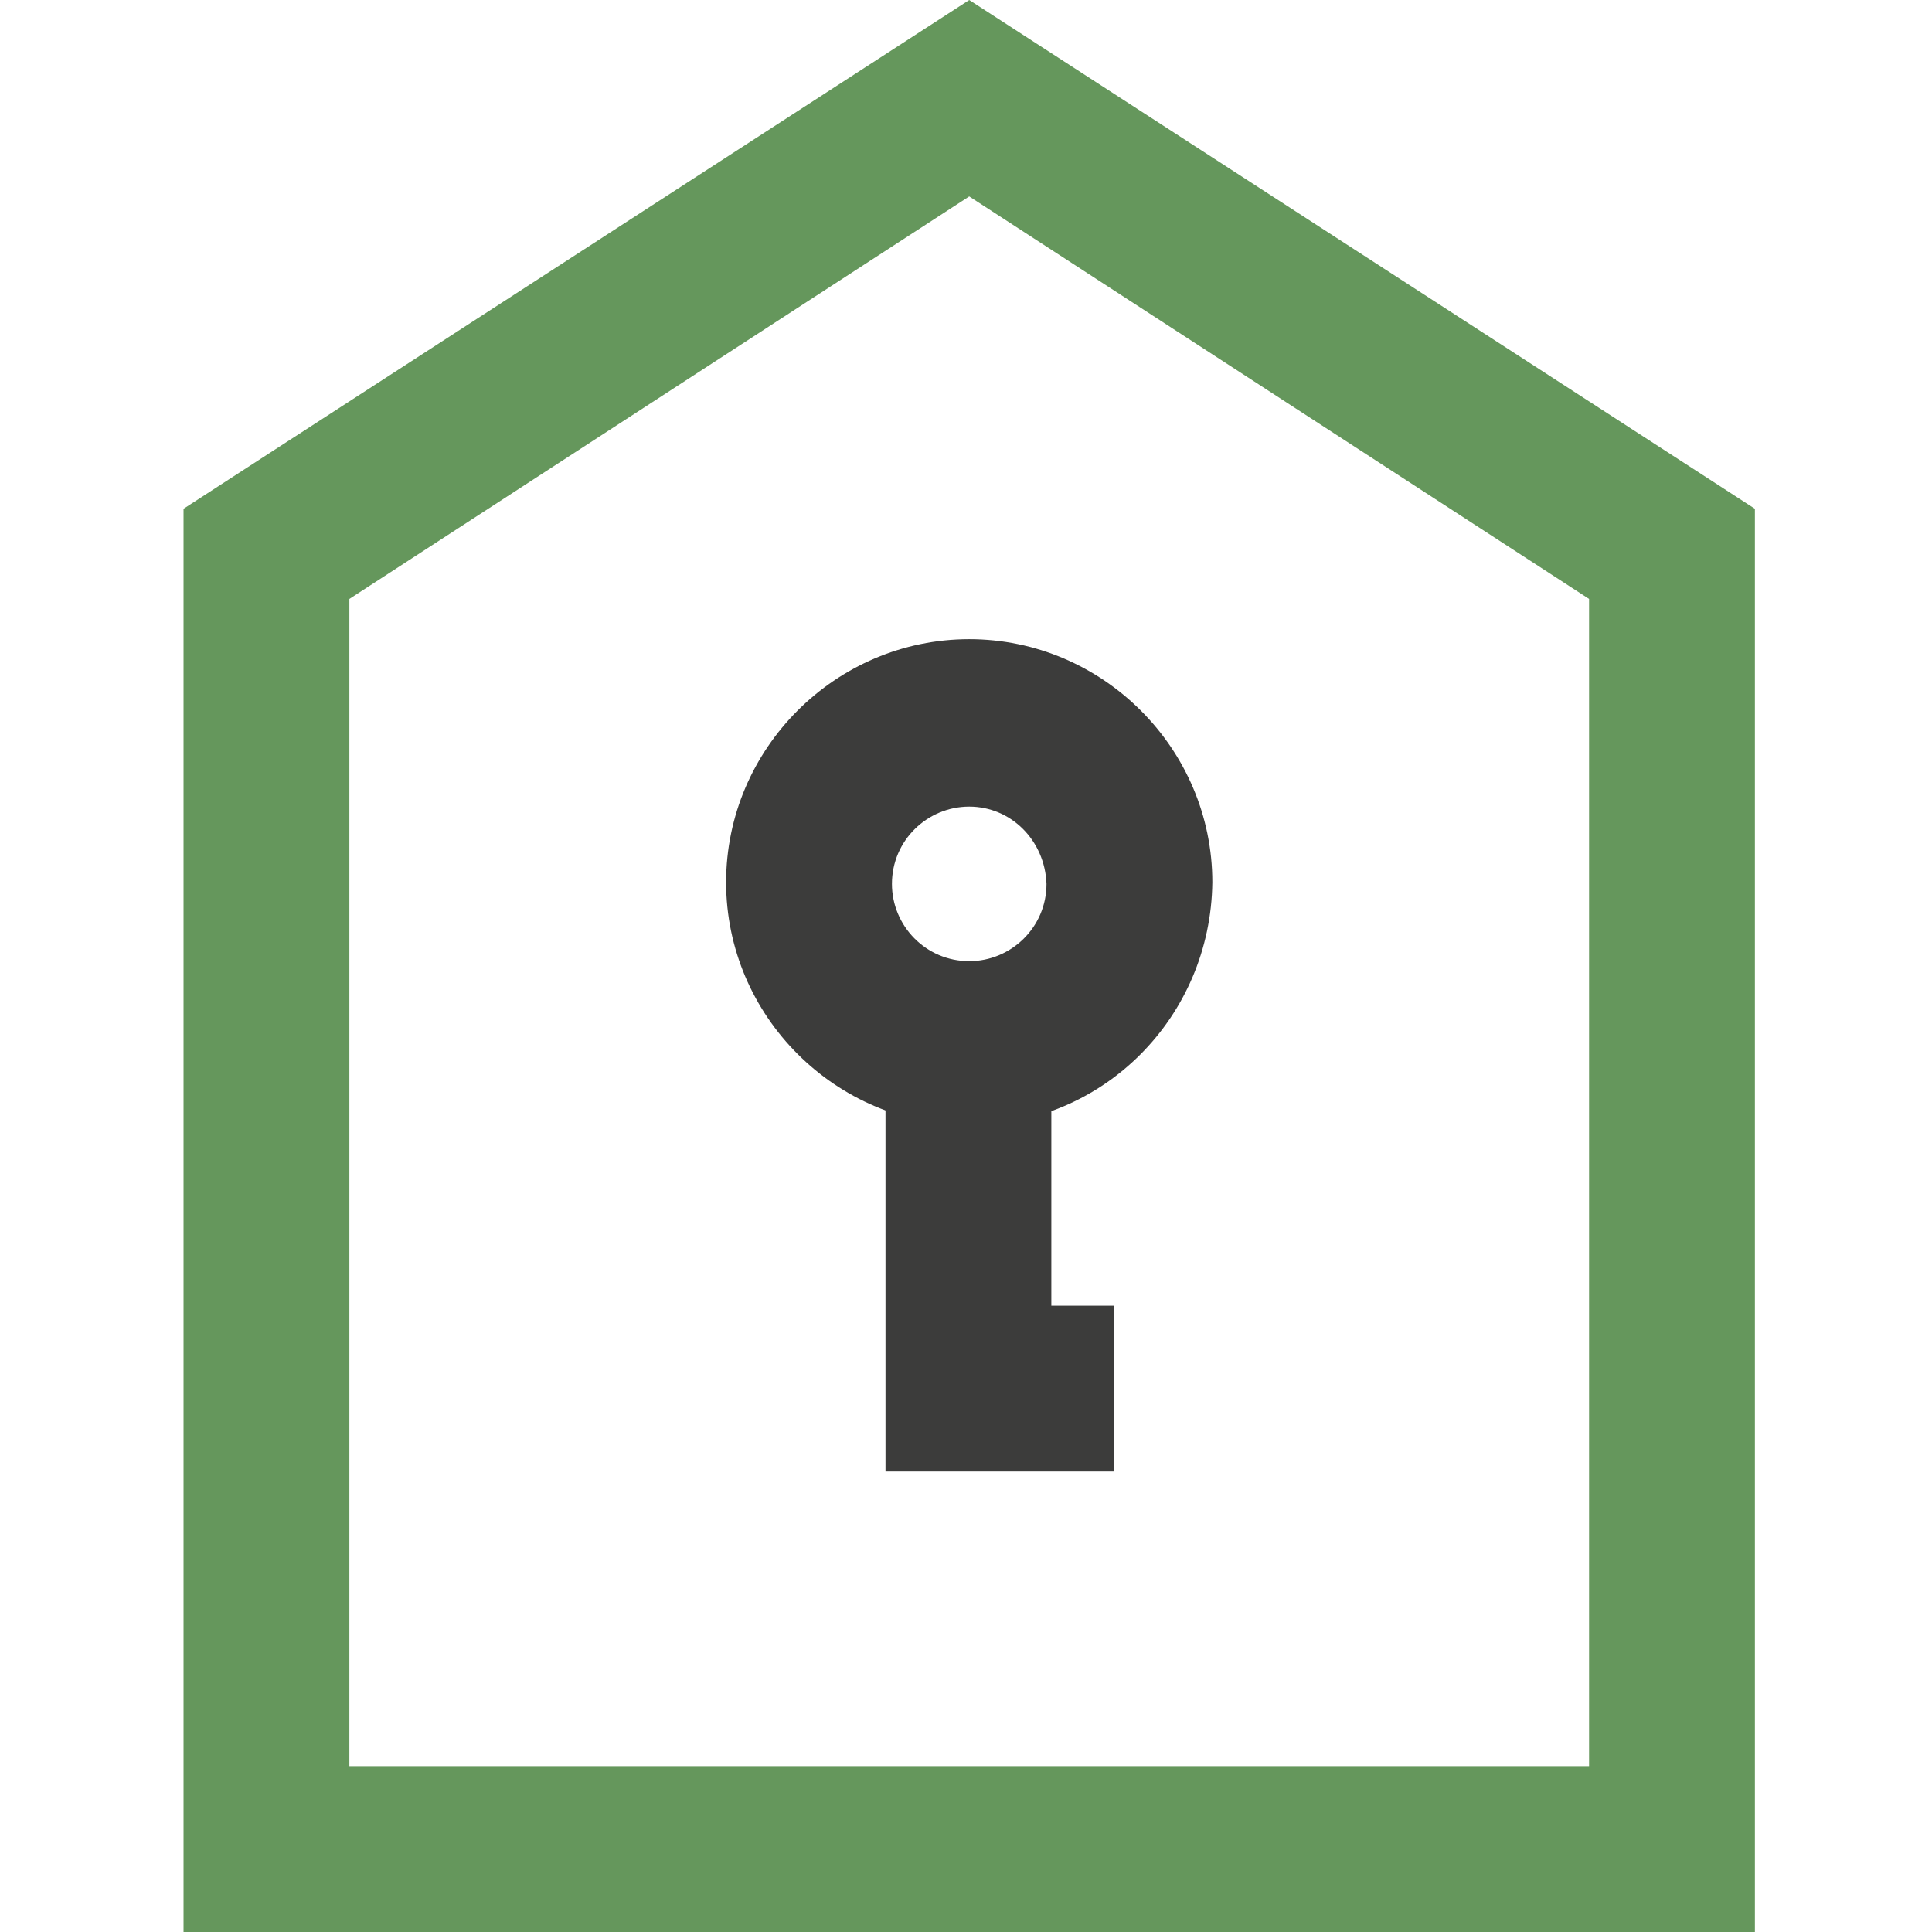
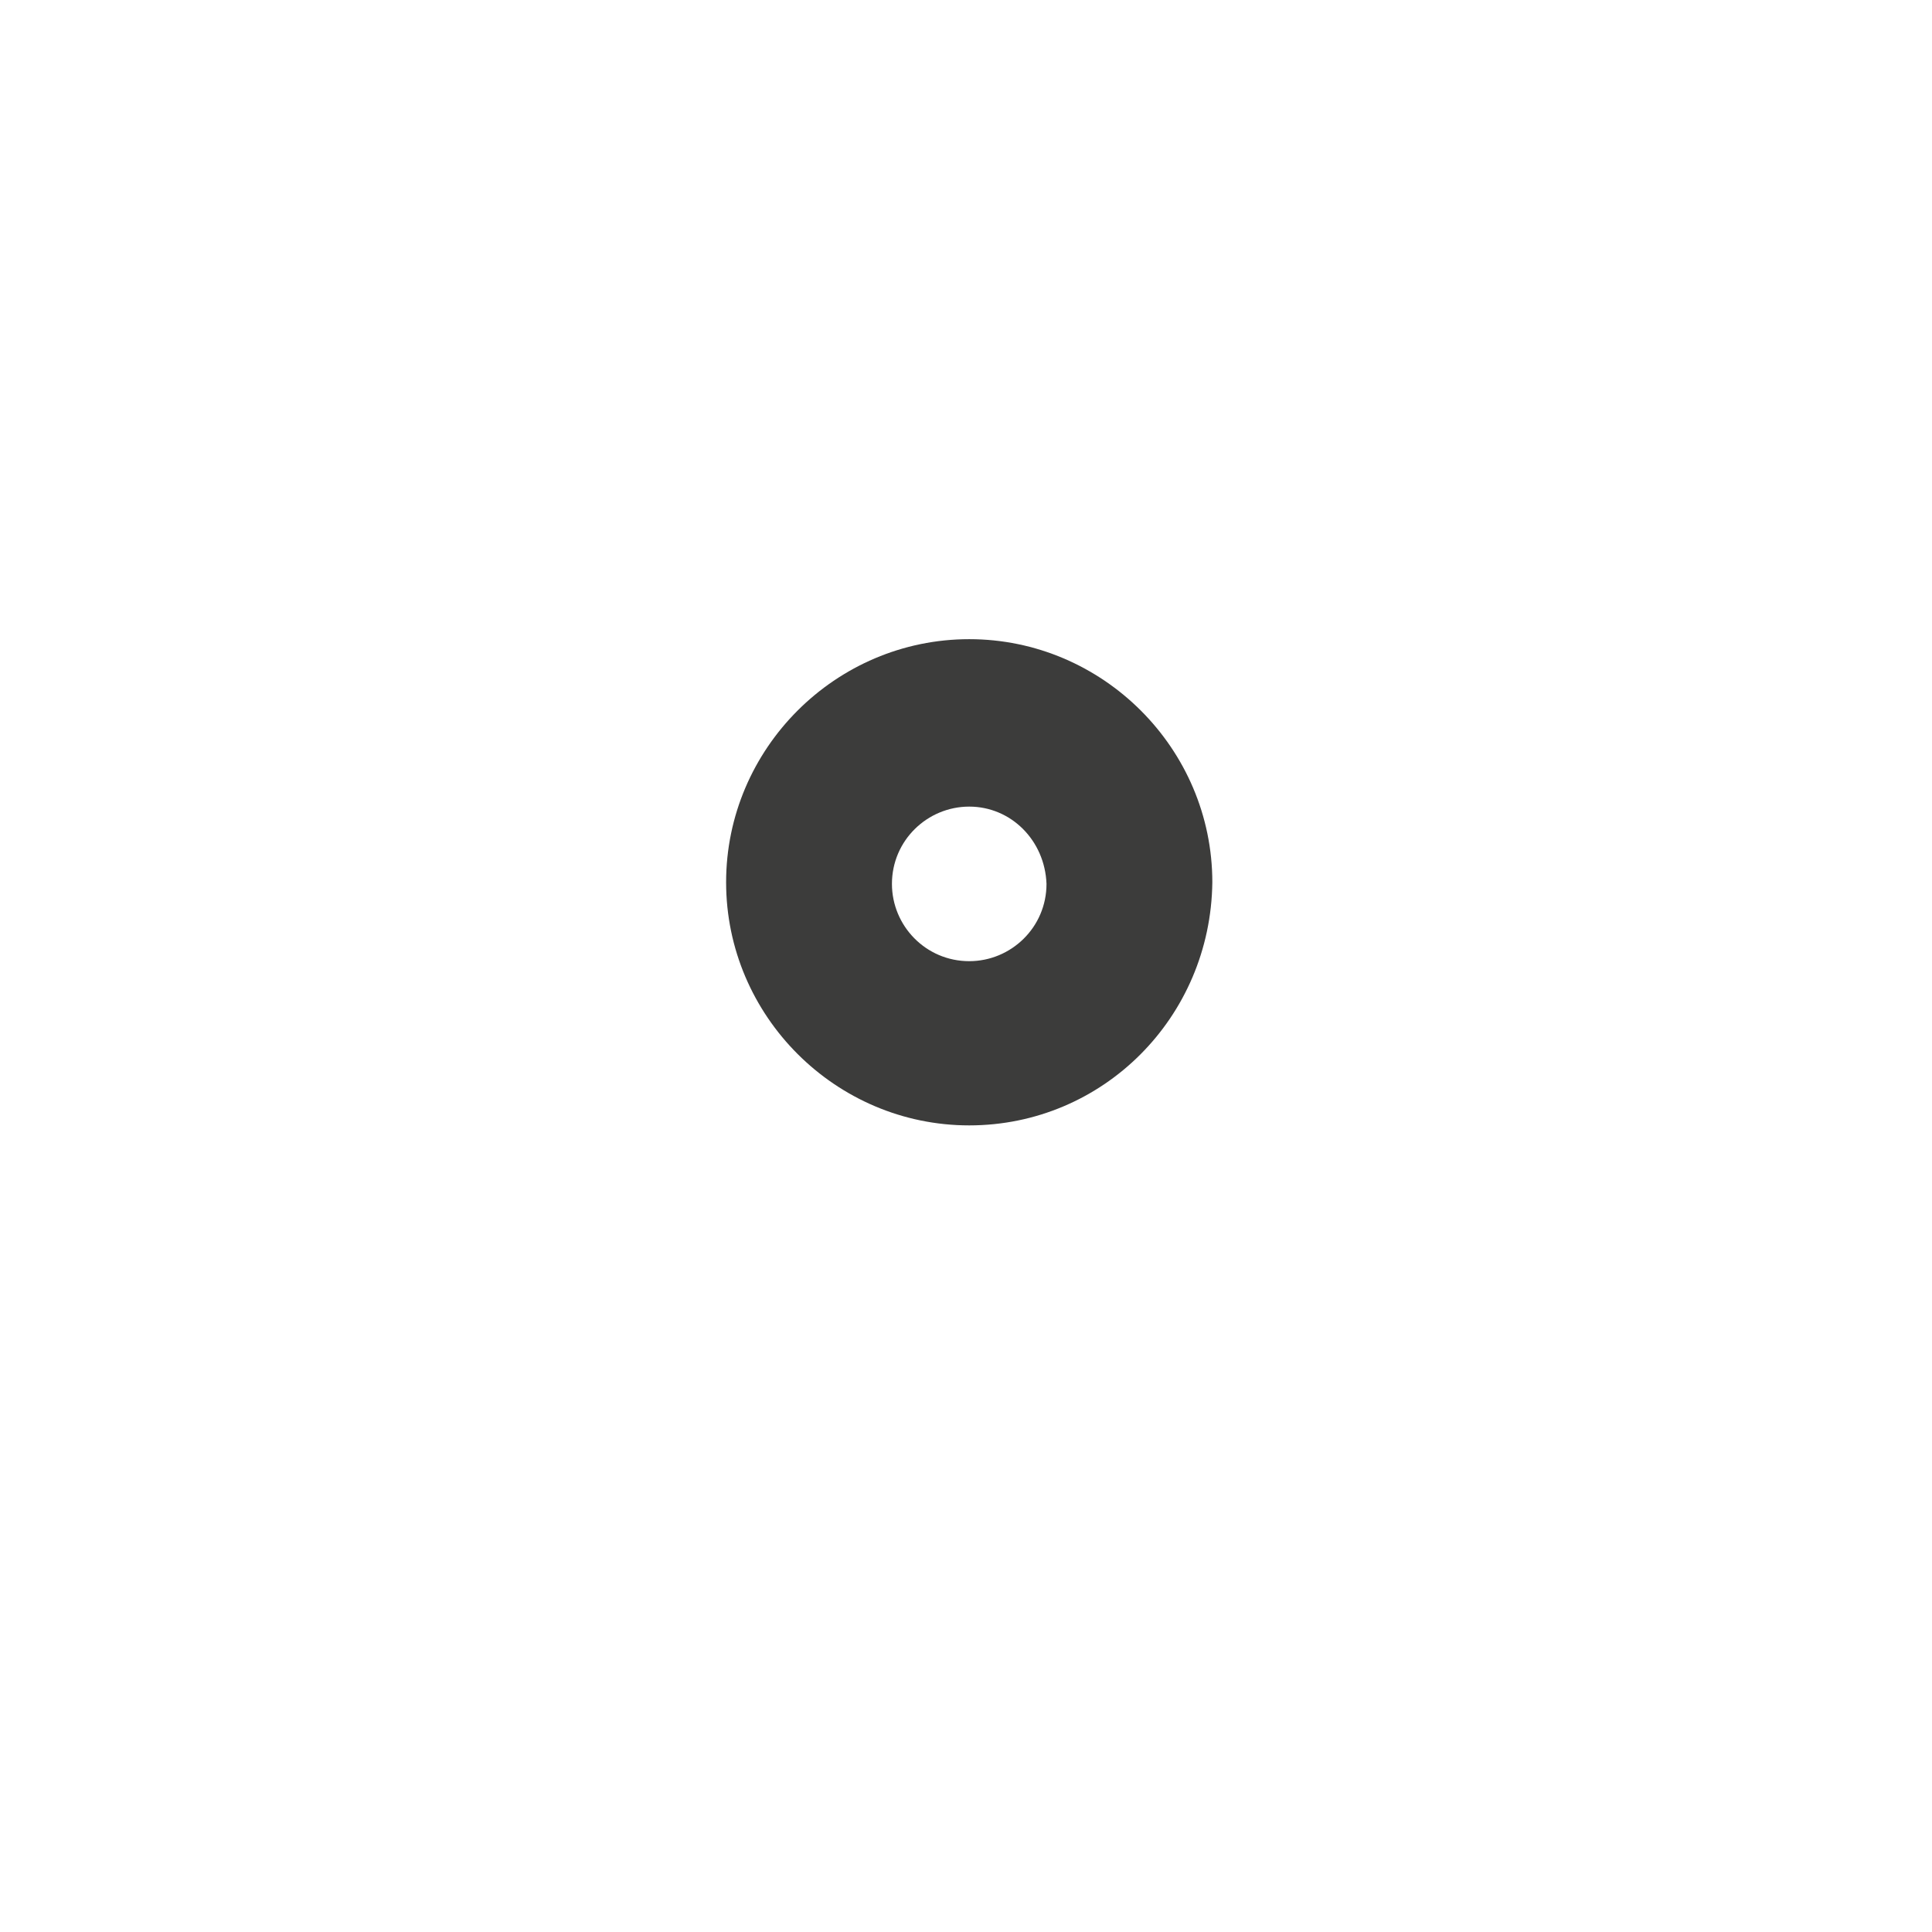
<svg xmlns="http://www.w3.org/2000/svg" version="1.1" id="Layer_1" x="0px" y="0px" viewBox="0 0 120 120" style="enable-background:new 0 0 120 120;" xml:space="preserve">
  <style type="text/css">
	.st0{fill:#65975C;}
	.st1{fill:#3C3C3B;}
</style>
-   <path class="st0" d="M109,120H11.4V31.6L60.2,0L109,31.6V120z M21.7,109.7h77V37.2l-38.5-25l-38.5,25V109.7z" />
  <path class="st1" d="M60.2,69.9c-8.3,0-15.1-6.8-15.1-15.1c0-8.3,6.8-15.1,15.1-15.1c8.3,0,15.1,6.8,15.1,15.1  C75.2,63.2,68.5,69.9,60.2,69.9 M60.2,50.1c-2.6,0-4.8,2.1-4.8,4.8c0,2.6,2.1,4.8,4.8,4.8c2.6,0,4.8-2.1,4.8-4.8  C64.9,52.2,62.8,50.1,60.2,50.1" />
-   <polygon class="st1" points="69.2,91.4 55,91.4 55,64.8 65.3,64.8 65.3,81.1 69.2,81.1 " />
</svg>